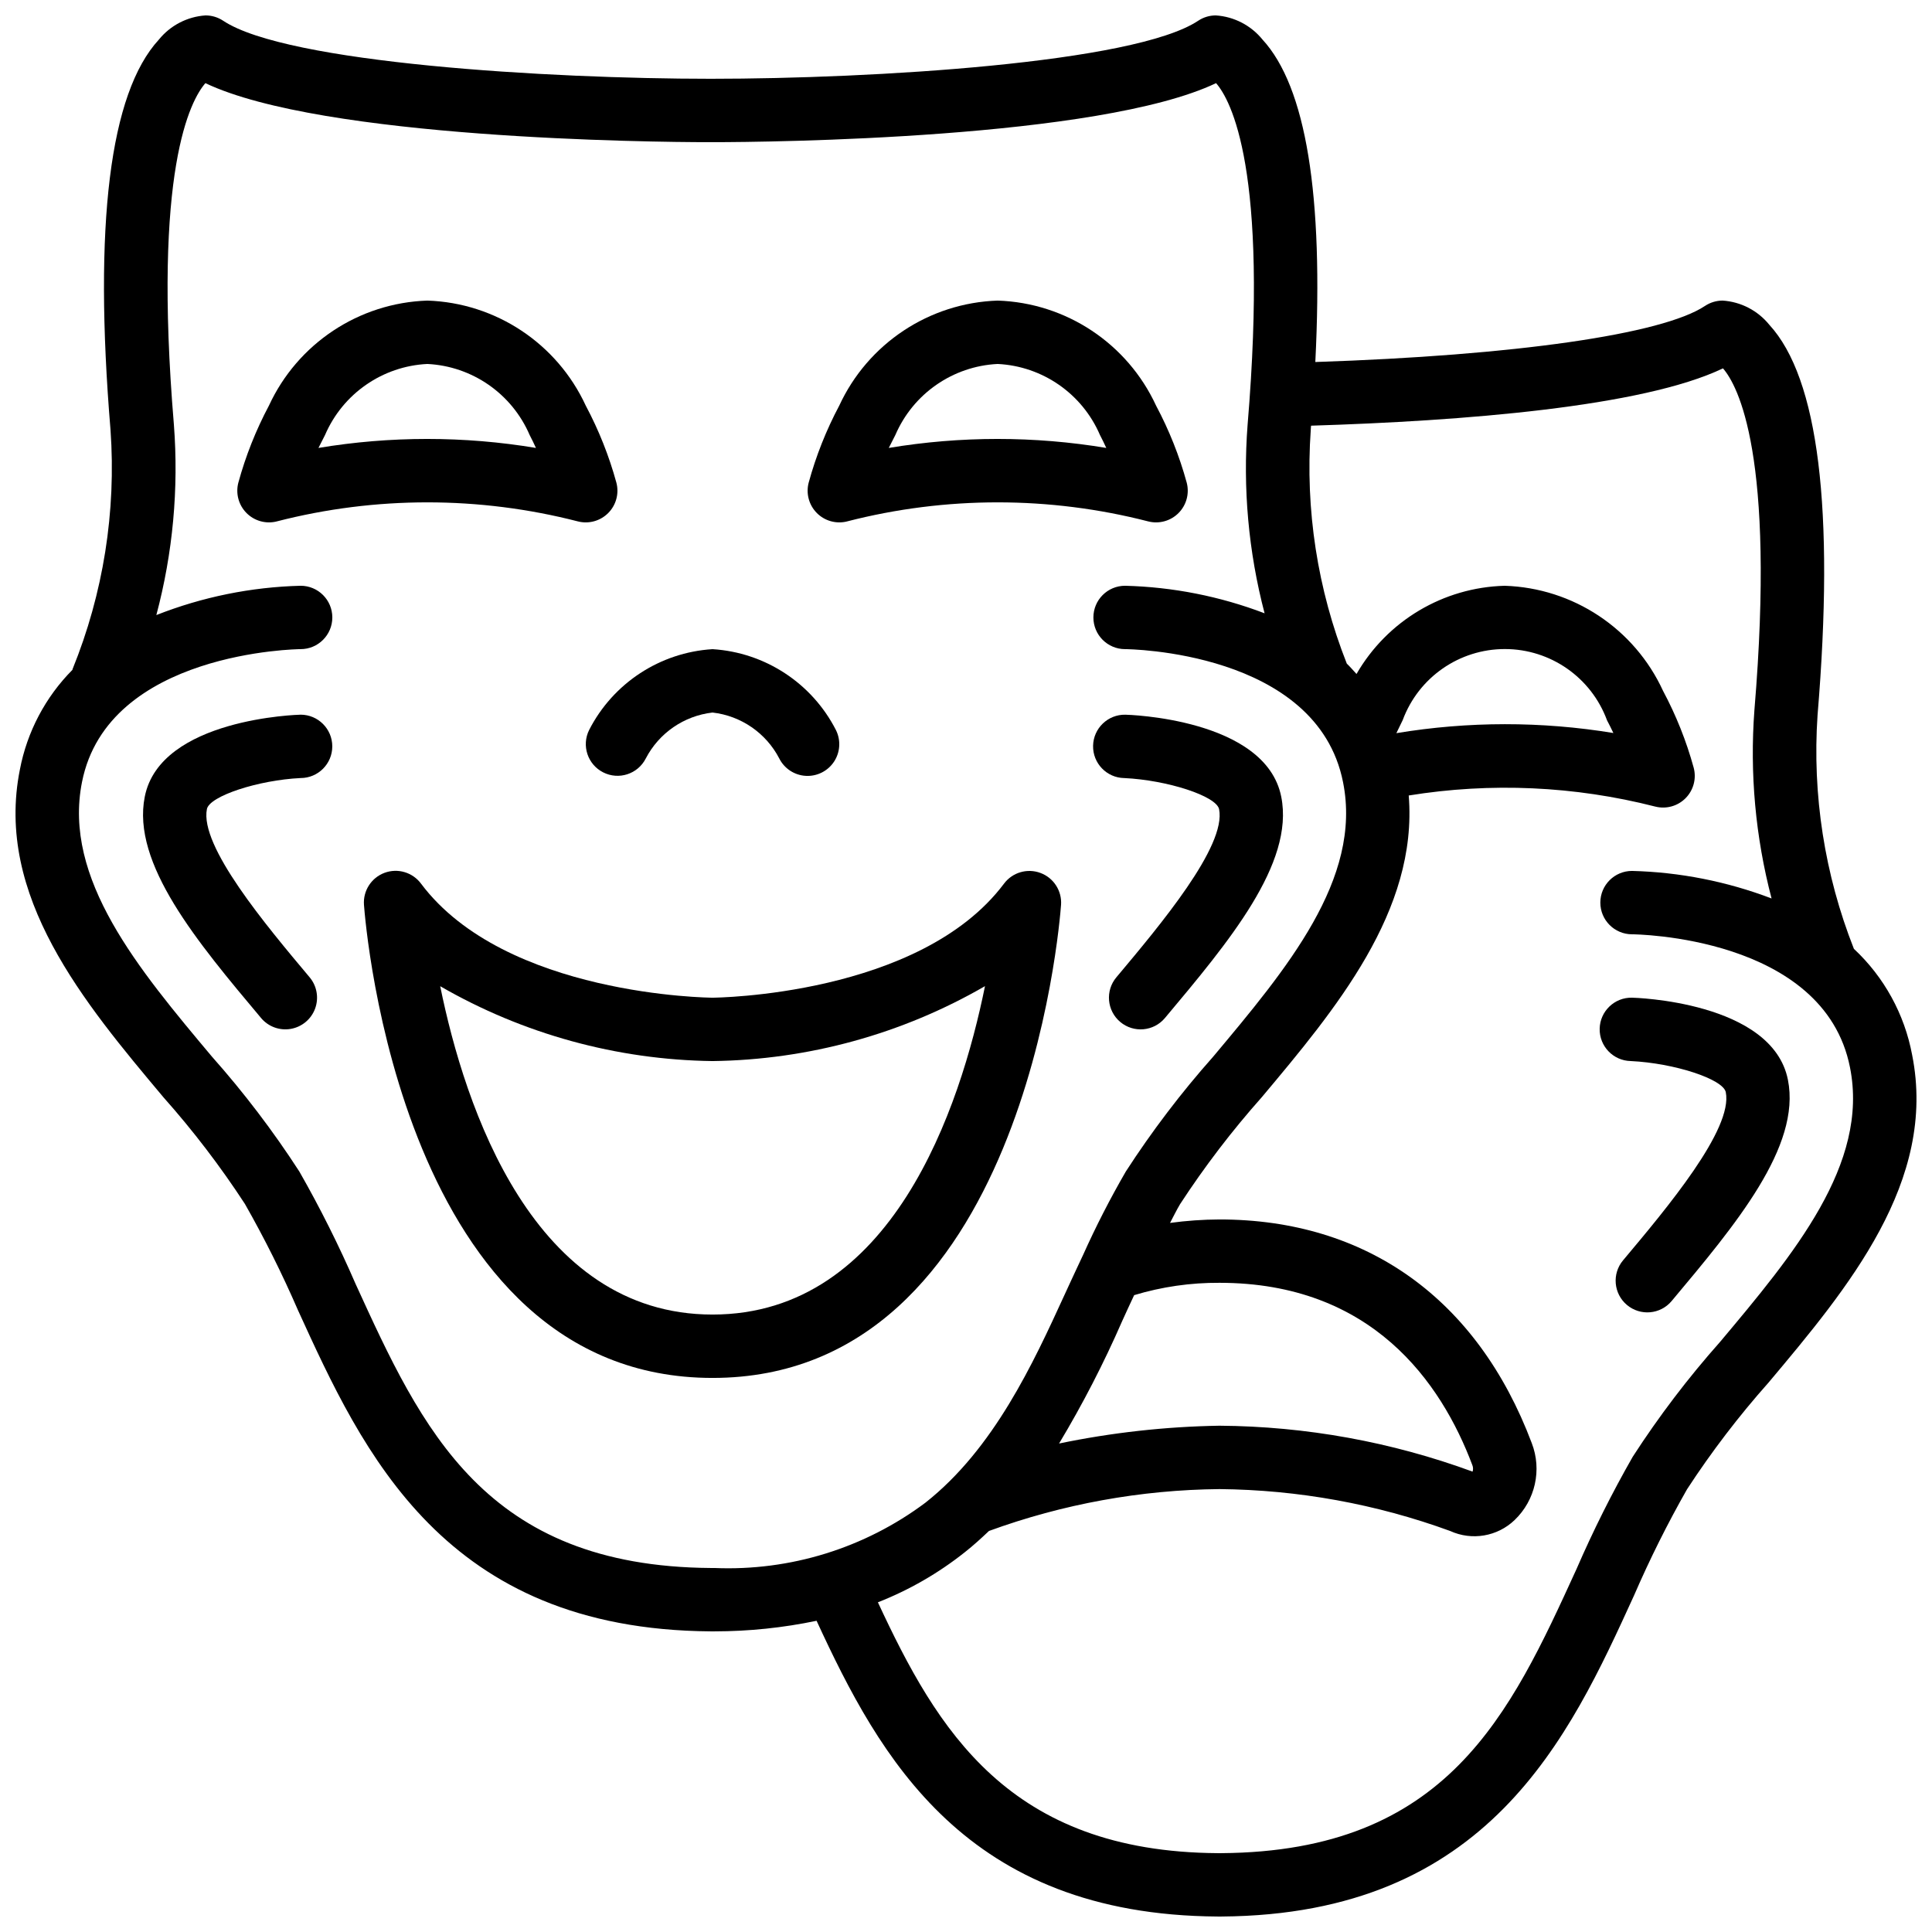
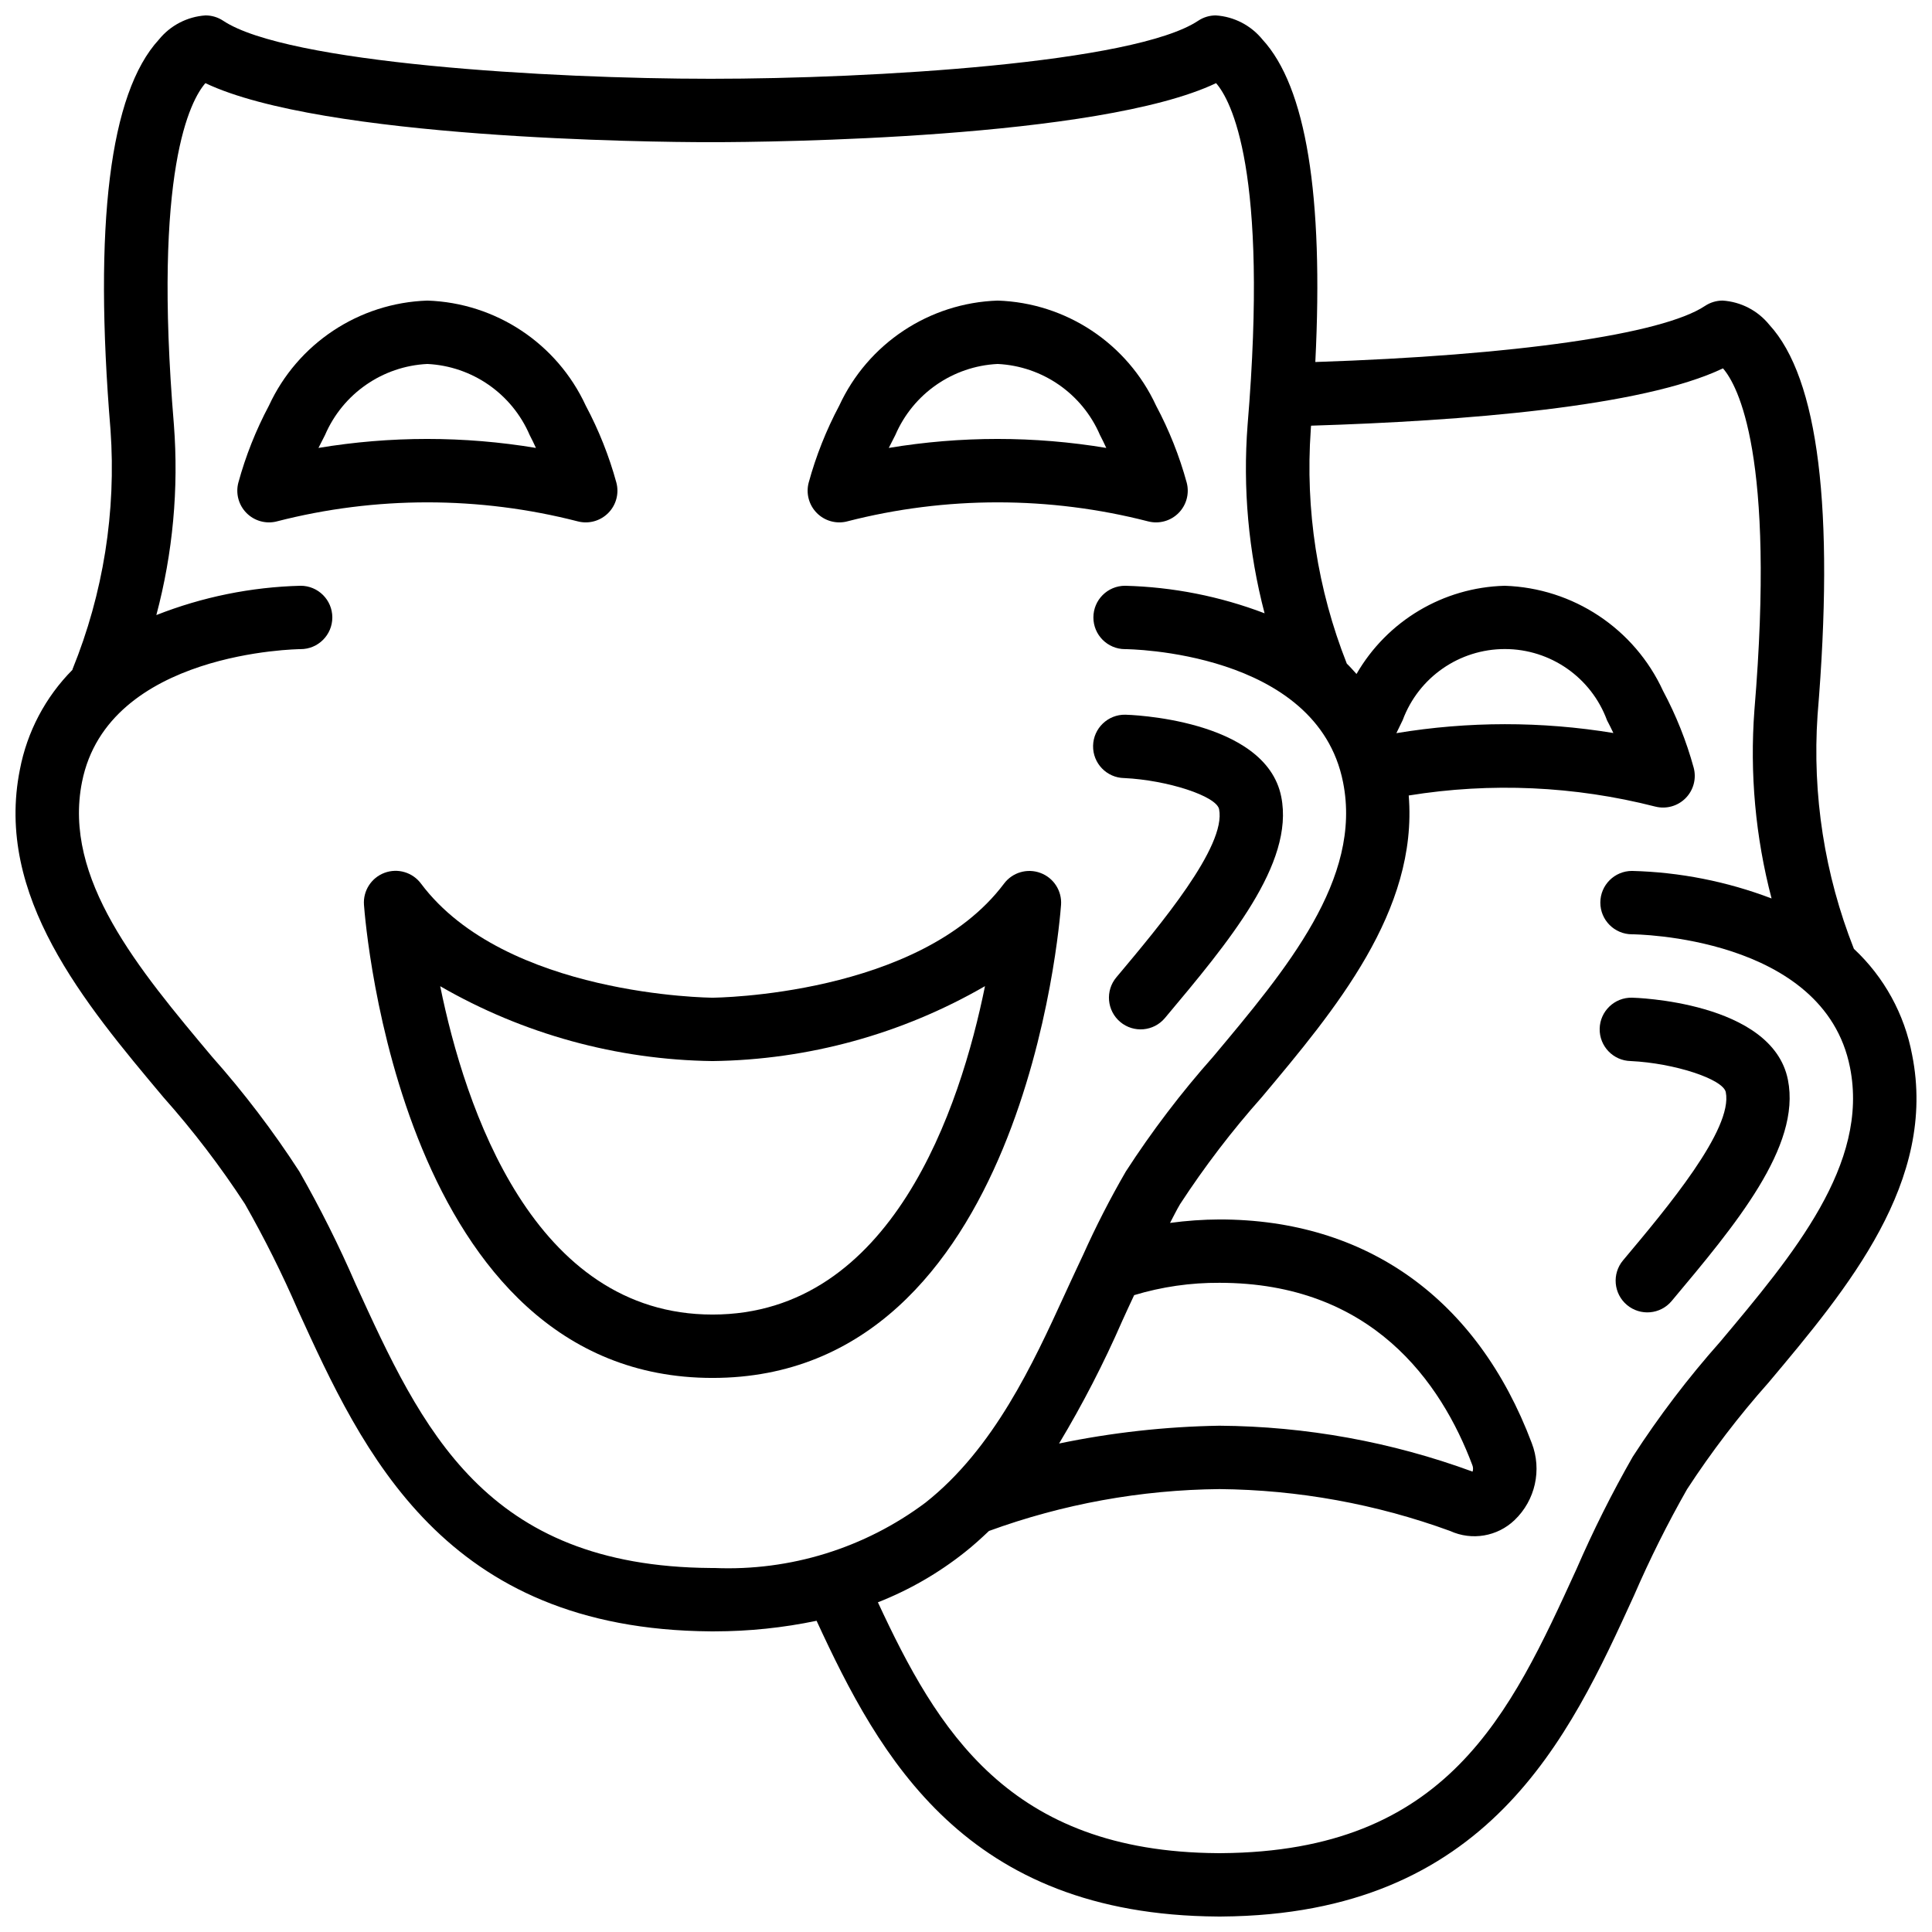
<svg xmlns="http://www.w3.org/2000/svg" width="800px" height="800px" version="1.1" viewBox="144 144 512 512">
  <defs>
    <clipPath id="a">
      <path d="m148.09 148.09h503.81v503.81h-503.81z" />
    </clipPath>
  </defs>
  <g clip-path="url(#a)">
    <path d="m163.21 321.5c-7.176 7.227-12.027 16.43-13.938 26.434-6.719 33.527 17.055 61.852 38.027 86.84 7.894 8.879 15.117 18.332 21.605 28.281 5.191 9.125 9.883 18.523 14.059 28.156 17.211 37.719 38.641 84.613 109.36 85.117h1.059c9.078-0.008 18.133-0.945 27.02-2.805 16.727 36.25 39.465 77.949 106.27 78.375h1.066c70.66-0.504 92.09-47.398 109.3-85.086 4.172-9.625 8.859-19.023 14.047-28.145 6.492-9.953 13.719-19.406 21.613-28.289 20.992-24.988 44.738-53.312 38.035-86.824-2.012-10.773-7.418-20.621-15.43-28.102-7.769-19.676-11.059-40.832-9.633-61.938 4.543-54.477 0.242-89.281-12.781-103.44-3.051-3.773-7.535-6.098-12.375-6.418-1.66 0.004-3.281 0.496-4.66 1.41-11.312 7.559-50.508 13.133-103.28 14.871 2.215-44.184-2.461-72.91-13.988-85.438-3.055-3.773-7.551-6.102-12.395-6.414-1.656 0-3.273 0.492-4.652 1.41-16.859 11.234-86.305 15.383-129.2 15.383-42.898 0-112.35-4.148-129.2-15.383-1.383-0.918-3.004-1.406-4.66-1.41-4.84 0.32-9.328 2.644-12.379 6.414-13.023 14.156-17.324 49.004-12.812 103.44 1.535 21.637-1.91 43.34-10.078 63.438zm437.39-79.887c3.922 4.508 13.973 22.984 8.34 90.527-1.262 16.789 0.273 33.672 4.543 49.961-11.824-4.508-24.328-6.977-36.98-7.297-4.637 0-8.398 3.758-8.398 8.395 0 4.641 3.762 8.398 8.398 8.398 0.512 0 50.867 0.402 57.762 35.266 5.129 25.629-14.98 49.586-34.426 72.75-8.48 9.547-16.219 19.727-23.152 30.449-5.516 9.652-10.496 19.605-14.922 29.809-17.59 38.457-34.199 74.816-94.086 75.234h-0.957c-55.418-0.352-74.352-32.688-90.07-66.477 8.281-3.25 16.035-7.715 23.004-13.25 2.277-1.789 4.375-3.711 6.434-5.66 19.582-7.144 40.242-10.895 61.086-11.094 20.859 0.195 41.535 3.949 61.129 11.102 5.75 2.625 12.52 1.48 17.082-2.898 5.492-5.254 7.285-13.301 4.543-20.395-14.395-38.223-43.781-59.266-82.754-59.266-4.383 0.02-8.762 0.328-13.105 0.918 0.898-1.68 1.73-3.426 2.668-4.988 6.496-9.953 13.719-19.41 21.613-28.289 19.531-23.277 41.457-49.441 38.973-79.996 21.746-3.519 43.988-2.519 65.336 2.938 2.887 0.734 5.949-0.113 8.043-2.234 2.094-2.117 2.91-5.188 2.141-8.066-1.938-7.062-4.66-13.883-8.109-20.34-7.574-16.504-23.836-27.301-41.984-27.875-16.266 0.43-31.133 9.285-39.266 23.375-0.84-0.914-1.68-1.898-2.57-2.746-7.773-19.66-11.039-40.812-9.555-61.902 0-0.395 0.051-0.762 0.086-1.156 40.16-1.234 87.82-4.965 109.16-15.191zm-159.21 252.48 1.555-3.402c0.543-1.191 1.082-2.289 1.617-3.465 7.332-2.215 14.957-3.316 22.613-3.269 40.348 0 58.73 26.316 67.008 48.309 0.227 0.551 0.25 1.164 0.066 1.73-21.488-7.891-44.18-12.008-67.074-12.168-14.285 0.234-28.52 1.812-42.512 4.719 6.269-10.445 11.855-21.285 16.727-32.453zm72.664-155.8 1.68-3.465c4.203-11.328 15.016-18.84 27.098-18.824 12.082 0.012 22.875 7.551 27.047 18.891 0.594 1.117 1.152 2.238 1.68 3.359-19.043-3.129-38.465-3.117-57.504 0.039zm-323.97-81.742c-5.633-67.578 4.434-86.023 8.348-90.516 31.008 14.742 118.29 15.641 133.26 15.641h1.301c14.953 0 102.28-0.898 133.28-15.641 3.914 4.492 13.988 22.938 8.355 90.516-1.297 16.793 0.227 33.688 4.5 49.98-11.82-4.508-24.324-6.977-36.969-7.297-4.641 0-8.398 3.758-8.398 8.395 0 4.637 3.758 8.398 8.398 8.398 0.512 0 50.867 0.402 57.762 35.266 5.129 25.629-14.98 49.543-34.43 72.75-8.477 9.547-16.215 19.719-23.148 30.438-4.16 7.188-7.949 14.582-11.344 22.16-0.078 0.16-0.152 0.301-0.219 0.461-1.023 2.227-2.102 4.441-3.106 6.652l-1.547 3.359c-8.328 18.168-18.699 40.773-36.895 55.125-16.086 12.031-35.828 18.141-55.898 17.297h-0.949c-59.945-0.422-76.555-36.777-94.145-75.27-4.426-10.207-9.406-20.16-14.922-29.816-6.938-10.719-14.68-20.895-23.16-30.441-19.438-23.172-39.547-47.121-34.426-72.766 6.867-34.645 57.441-35.215 57.938-35.215 4.637 0 8.398-3.762 8.398-8.398 0-4.637-3.762-8.395-8.398-8.395-13.102 0.332-26.043 2.961-38.238 7.766 4.379-16.434 5.949-33.492 4.652-50.449z" />
  </g>
  <path d="m217.34 282.18c26.18-6.734 53.637-6.734 79.82 0 2.879 0.73 5.93-0.113 8.023-2.223 2.098-2.106 2.922-5.164 2.168-8.039-1.941-7.086-4.664-13.93-8.117-20.414-7.602-16.473-23.852-27.25-41.984-27.844-18.133 0.602-34.379 11.375-41.984 27.844-3.449 6.484-6.168 13.332-8.105 20.414-0.75 2.875 0.074 5.934 2.168 8.039 2.094 2.109 5.148 2.953 8.027 2.223zm12.805-22.914c4.703-10.93 15.219-18.23 27.105-18.812 11.883 0.582 22.398 7.883 27.105 18.812 0.602 1.156 1.164 2.305 1.676 3.441-19.078-3.176-38.555-3.176-57.633 0 0.559-1.133 1.141-2.277 1.746-3.441z" />
  <path d="m368.48 282.18c26.18-6.734 53.641-6.734 79.82 0 2.879 0.73 5.934-0.113 8.027-2.223 2.094-2.106 2.918-5.164 2.168-8.039-1.941-7.086-4.664-13.93-8.121-20.414-7.602-16.473-23.848-27.25-41.984-27.844-18.133 0.602-34.379 11.375-41.984 27.844-3.449 6.484-6.164 13.332-8.102 20.414-0.75 2.875 0.074 5.934 2.168 8.039 2.094 2.109 5.144 2.953 8.027 2.223zm12.805-22.914c4.707-10.93 15.223-18.23 27.105-18.812 11.887 0.582 22.402 7.883 27.105 18.812 0.605 1.156 1.164 2.305 1.68 3.441-19.082-3.176-38.555-3.176-57.637 0 0.562-1.133 1.145-2.277 1.746-3.441z" />
  <path d="m419.73 375.34c-3.488-1.301-7.422-0.148-9.656 2.832-22.328 29.773-76.715 30.227-77.25 30.227-0.539 0-54.934-0.453-77.25-30.227-2.231-3-6.172-4.168-9.676-2.863-3.5 1.305-5.719 4.769-5.441 8.496 0.387 5.121 9.926 125.36 92.367 125.36 82.441 0 91.977-120.23 92.363-125.36 0.266-3.719-1.961-7.168-5.457-8.465zm-86.906 117.03c-47.492 0-65.621-54.855-72.164-87.016 21.961 12.68 46.809 19.512 72.164 19.84 25.375-0.32 50.242-7.16 72.211-19.855-6.531 32.148-24.609 87.031-72.211 87.031z" />
-   <path d="m303.84 348.68c4.125 2.102 9.172 0.469 11.285-3.652 3.5-6.758 10.137-11.332 17.699-12.199 7.543 0.859 14.168 5.414 17.676 12.148 1.34 2.688 4.012 4.453 7.008 4.633 2.996 0.18 5.859-1.25 7.516-3.754 1.652-2.504 1.848-5.699 0.508-8.383-6.348-12.426-18.781-20.574-32.707-21.438-13.926 0.863-26.359 9.012-32.707 21.438-2.039 4.125-0.383 9.121 3.723 11.207z" />
  <path d="m576.16 425.19c11.547 0.547 24.477 4.777 25.191 8.246 1.957 9.801-15.602 30.727-27.223 44.562-2.984 3.555-2.519 8.852 1.031 11.832 3.555 2.981 8.852 2.519 11.832-1.031 16.895-20.156 34.367-40.945 30.824-58.645-4.141-20.824-40.949-21.758-41.32-21.758-4.637-0.094-8.473 3.594-8.566 8.23-0.09 4.637 3.594 8.473 8.23 8.562z" />
  <path d="m441.88 350.19c11.535 0.547 24.469 4.777 25.191 8.246 1.965 9.801-15.602 30.715-27.223 44.562-2.984 3.551-2.519 8.848 1.031 11.832 3.551 2.981 8.848 2.519 11.832-1.035 16.902-20.152 34.367-40.941 30.832-58.641-4.121-20.816-40.934-21.75-41.305-21.75-4.637-0.09-8.469 3.598-8.559 8.234s3.594 8.469 8.23 8.559z" />
-   <path d="m223.66 333.4c-0.367 0-37.18 0.934-41.293 21.73-3.547 17.719 13.93 38.535 30.824 58.66 1.93 2.301 4.938 3.394 7.891 2.871 2.953-0.52 5.406-2.578 6.434-5.398 1.023-2.82 0.469-5.973-1.461-8.27-11.629-13.848-29.18-34.762-27.223-44.578 0.688-3.453 13.621-7.684 24.828-8.223 4.637 0 8.398-3.758 8.398-8.395s-3.762-8.398-8.398-8.398z" />
</svg>